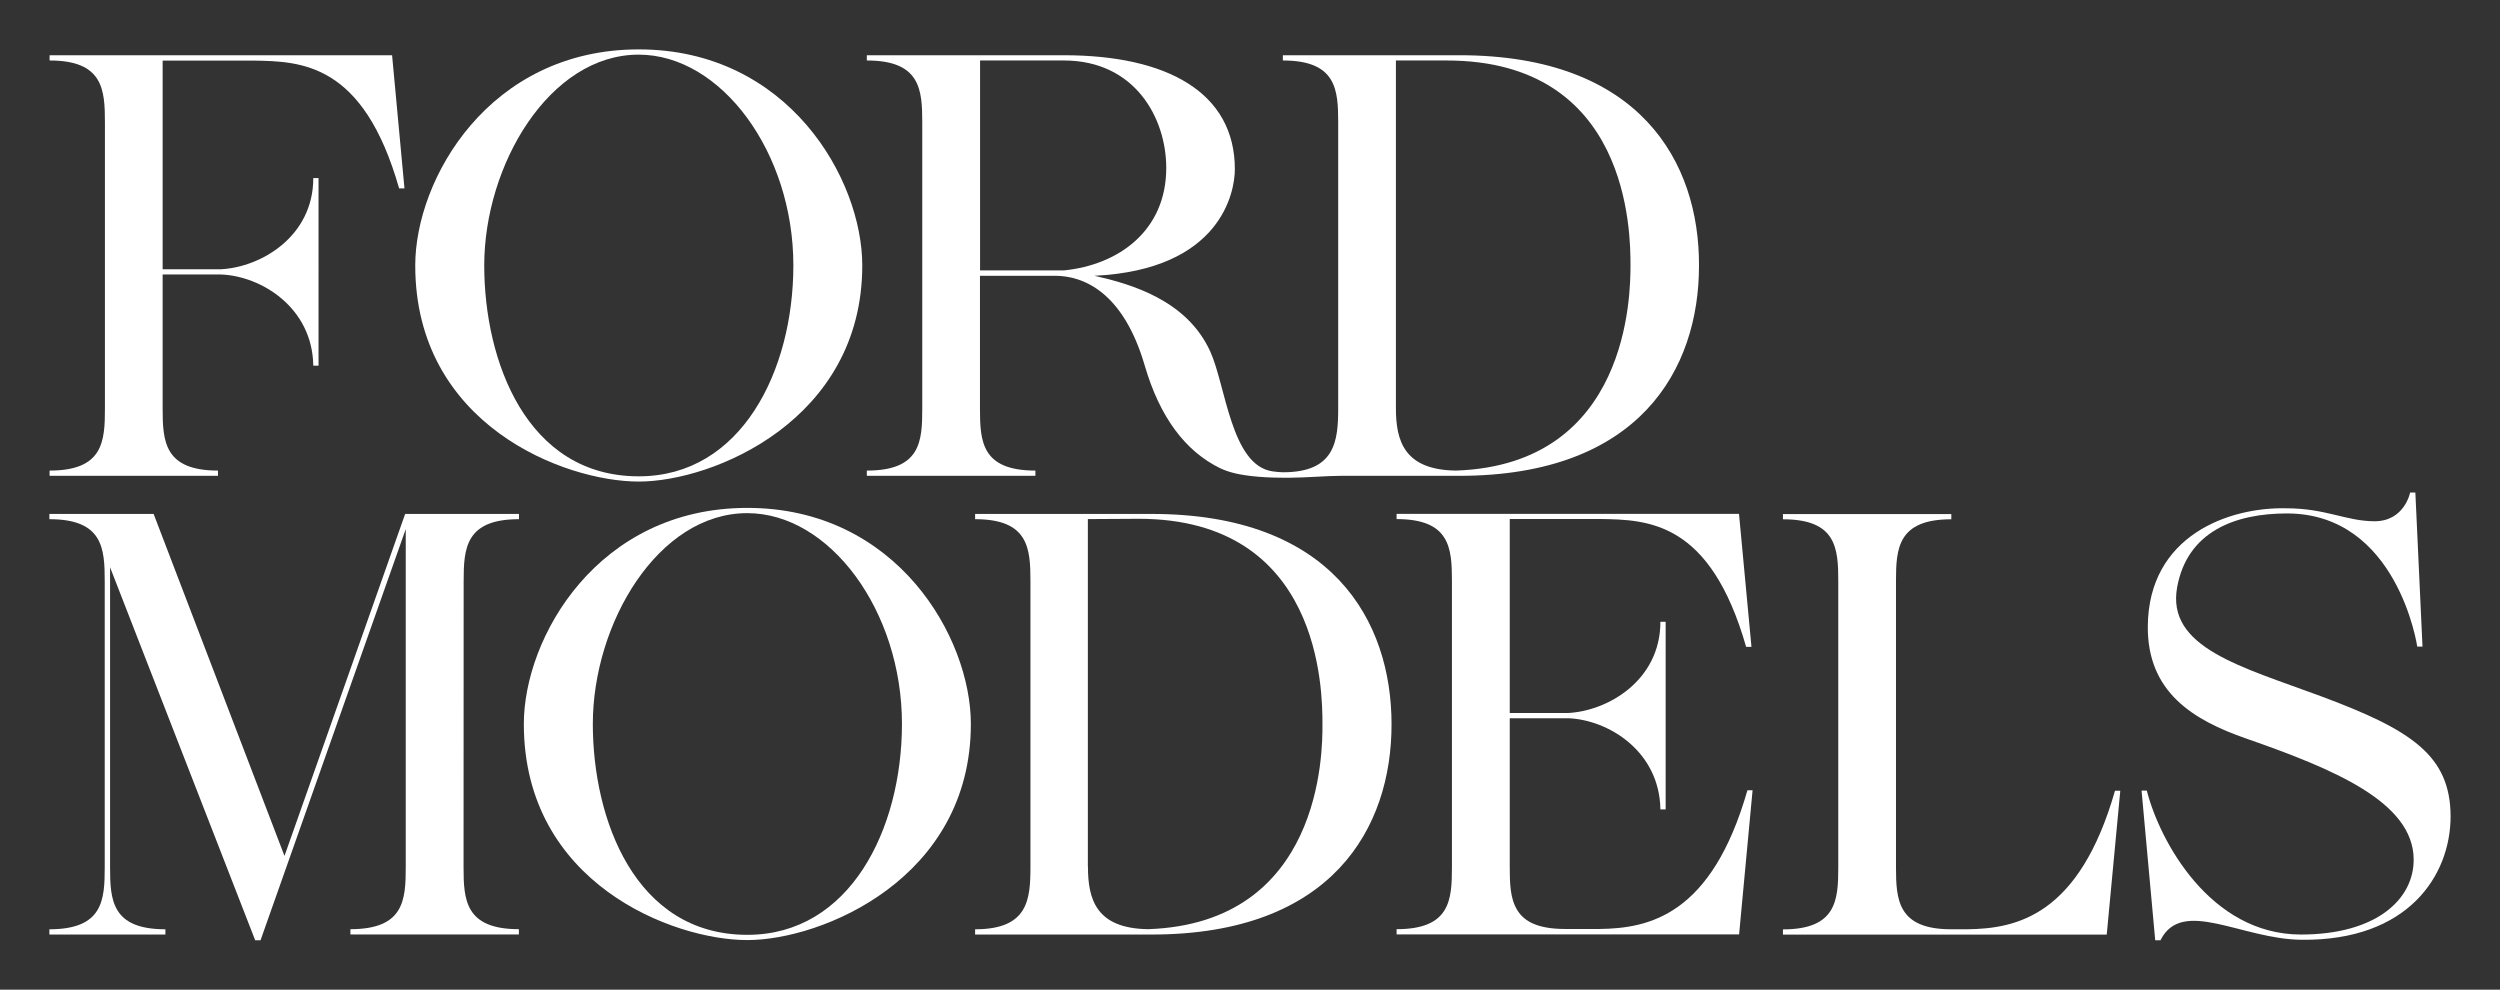
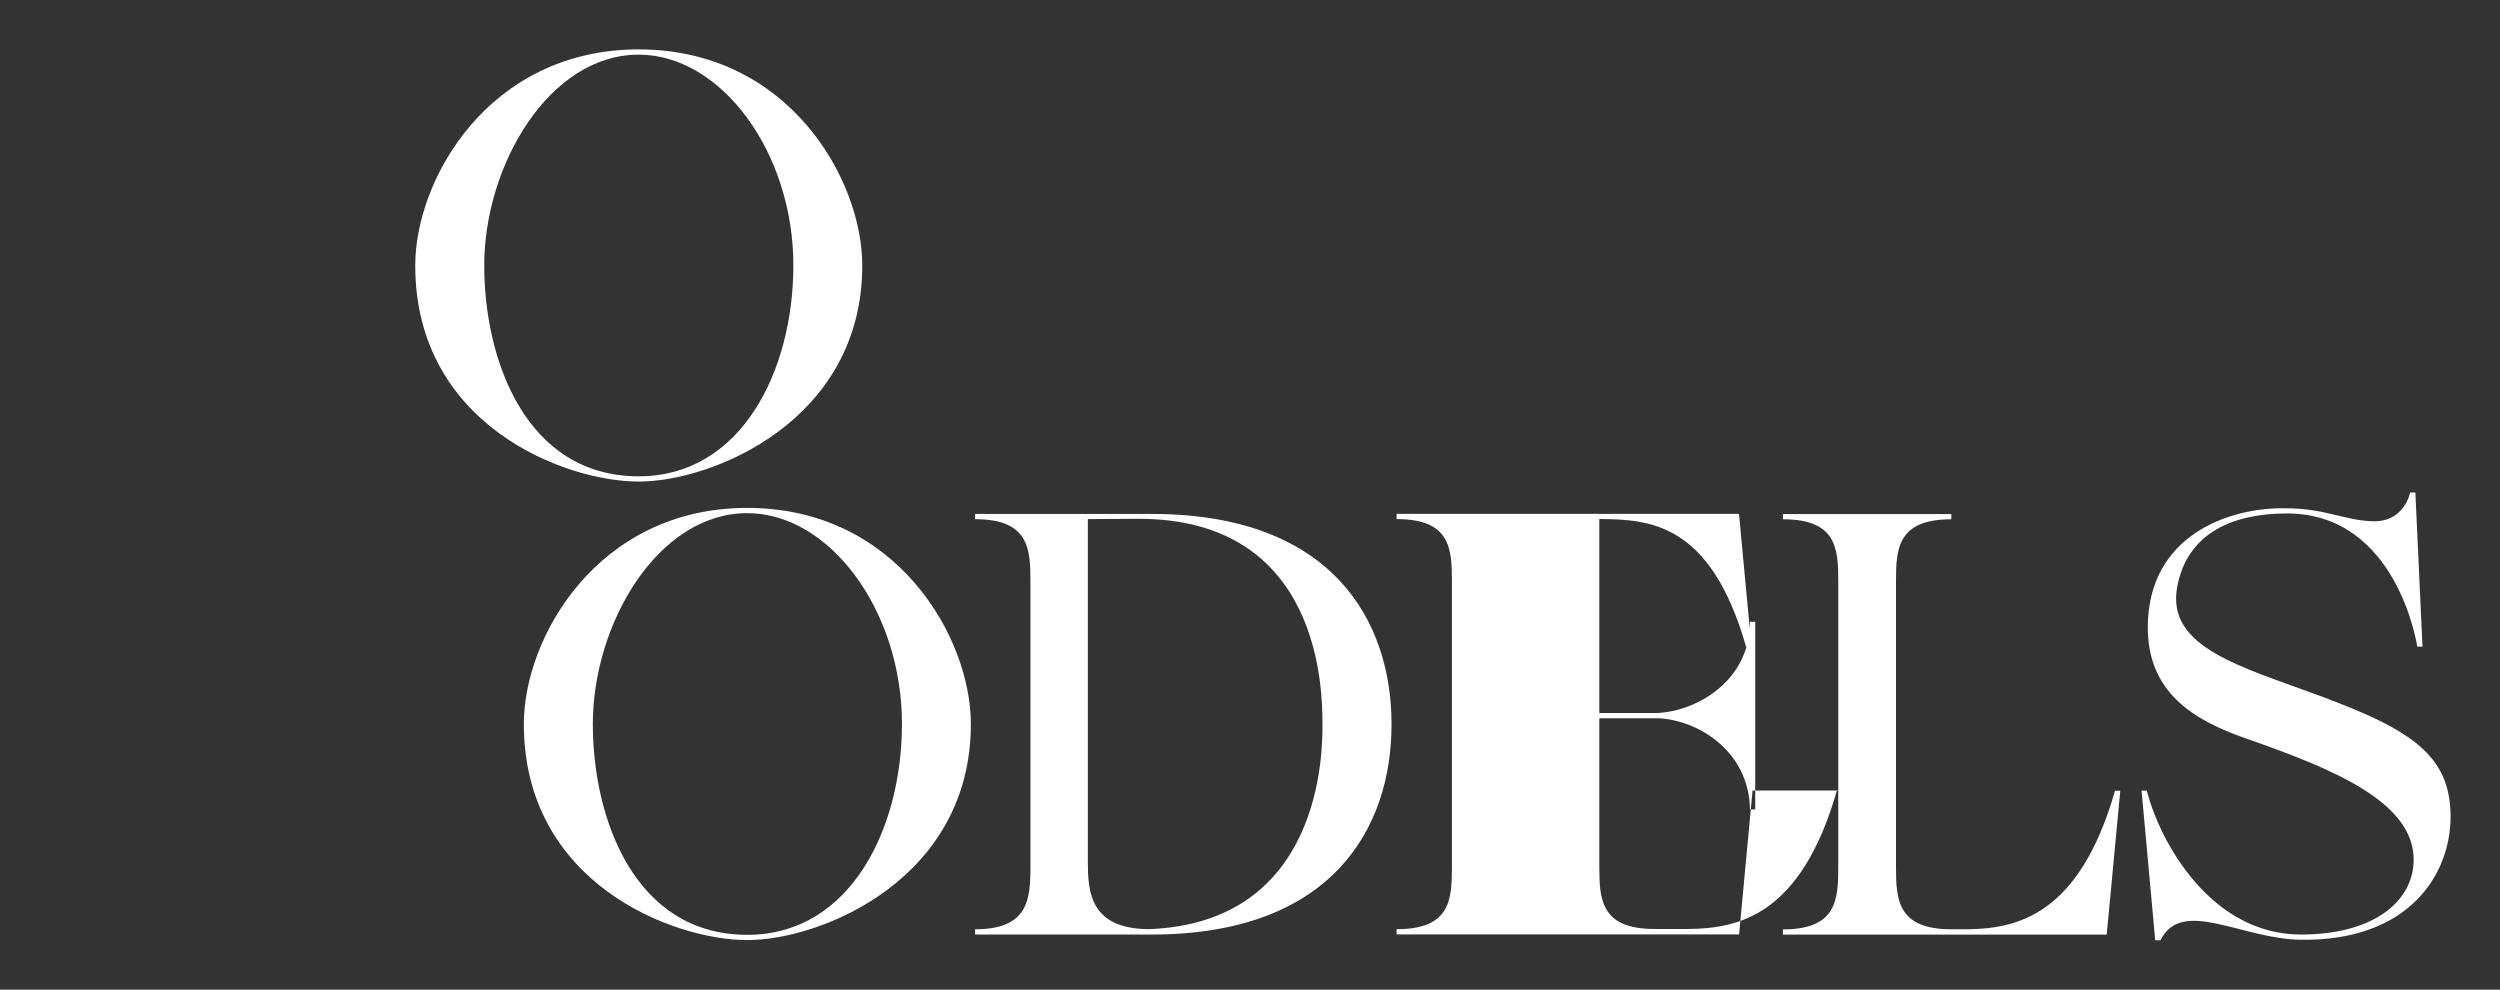
<svg xmlns="http://www.w3.org/2000/svg" version="1.1" id="Layer_1" x="0px" y="0px" viewBox="0 0 252.56 99.98" style="enable-background:new 0 0 252.56 99.98;" xml:space="preserve">
  <rect x="0" y="0" width="252.56" height="99.98" fill="#333333" stroke="none" />
  <style type="text/css">
	.st0{display:none;}
</style>
  <g id="Guides_1_" class="st0">
</g>
  <g fill="white">
    <g>
-       <path id="E_NEW" d="M177.05,79.86l-1.36,14.54h-34.6v-0.53c5.42,0,5.59-2.95,5.59-6.28V58.72c0-3.33-0.17-6.28-5.59-6.28v-0.53    h34.59l1.26,13.44h-0.54c-3.62-12.66-9.84-12.86-14.83-12.92h-9.05v19.6h5.9c4.04-0.21,9.32-3.31,9.32-9.21h0.53v18.95h-0.53    c-0.09-5.9-5.28-9.06-9.32-9.21h-5.9v15.01c0,1.66,0.04,3.23,0.77,4.39c0.72,1.16,2.11,1.89,4.83,1.89h3.46    c5-0.06,11.33-1.36,14.95-14.01h0.52V79.86z" />
-       <path d="M46.84,58.72c0-3.32,0.18-6.27,5.59-6.27v-0.53h-11.5L28.74,86.47L15.52,51.92H4.99v0.53c5.42,0,5.59,2.95,5.59,6.28V87.6    c0,3.33-0.17,6.28-5.59,6.28v0.53h5.59l0,0h0.54l0,0h5.59v-0.53c-5.42,0-5.59-2.95-5.59-6.28V57.31l14.66,37.68h0.54l14.67-41.54    v34.14c0,3.33-0.17,6.28-5.59,6.28v0.53h11.43l0,0h5.59v-0.53c-5.42,0-5.59-2.95-5.59-6.28v-0.01L46.84,58.72z" />
+       <path id="E_NEW" d="M177.05,79.86l-1.36,14.54h-34.6v-0.53c5.42,0,5.59-2.95,5.59-6.28V58.72c0-3.33-0.17-6.28-5.59-6.28v-0.53    h34.59l1.26,13.44h-0.54c-3.62-12.66-9.84-12.86-14.83-12.92v19.6h5.9c4.04-0.21,9.32-3.31,9.32-9.21h0.53v18.95h-0.53    c-0.09-5.9-5.28-9.06-9.32-9.21h-5.9v15.01c0,1.66,0.04,3.23,0.77,4.39c0.72,1.16,2.11,1.89,4.83,1.89h3.46    c5-0.06,11.33-1.36,14.95-14.01h0.52V79.86z" />
      <path d="M234.51,70.35c-8.08-3-15.7-4.92-14.56-11.06c1.04-5.6,5.85-7.42,11.08-7.42c11.2,0,13.17,13.45,13.17,13.45h0.53    l-0.72-15.56h-0.53c0,0-0.56,2.92-3.63,2.9c-2.87-0.02-4.89-1.31-8.9-1.31c-5.78-0.13-13.91,2.75-13.97,11.94    c-0.04,6.65,4.59,9.46,9.94,11.32c8.8,3.07,16.86,6.39,16.92,12.18c0.04,4.05-3.76,7.62-11.39,7.62    c-9.16,0-14.27-9.43-15.57-14.54h-0.53l1.38,15.12c0.39,0,0.53,0,0.53,0c2.17-4.36,8.17-0.11,14.25-0.05    c10.79,0.12,15.06-6.52,15.06-12.47C247.55,76.3,243.58,73.73,234.51,70.35z" />
      <path d="M75.5,51.31c-15.13,0-22.58,13.11-22.58,21.83c0,16.09,15.07,21.83,22.58,21.83l0,0c7.51,0,22.58-6.2,22.58-21.83    C98.08,64.42,90.62,51.31,75.5,51.31z M75.5,94.44L75.5,94.44c-11.37,0-15.61-11.7-15.61-21.3c0-10.16,6.59-21.3,15.6-21.3    c8.33,0,15.63,9.86,15.63,21.3C91.11,83.8,85.85,94.44,75.5,94.44z" />
      <path d="M116.35,51.92H98.51v0.53c5.41,0,5.59,2.95,5.59,6.28v28.83c0,3.32-0.23,6.32-5.59,6.32v0.02v0.51l0,0h17.84    c18.25,0,24.23-10.79,24.23-21.23C140.58,62.73,134.6,51.92,116.35,51.92z M115.99,93.87c-5.25-0.07-6.08-3.01-6.08-6.3v-0.01    h-0.01V52.44l5.12-0.03c18.47,0,18.58,17.37,18.58,20.76C133.62,76.01,133.52,93.26,115.99,93.87z" />
      <path d="M213.67,79.87c-3.62,12.65-9.95,13.95-14.95,14.01h-1.59l0,0c-5.42,0-5.59-2.98-5.59-6.3v-0.01V73.16V58.74    c0-3.33,0.17-6.28,5.59-6.28v-0.53h-17.01v0.53c5.42,0,5.59,2.95,5.59,6.28v28.85c0,3.33-0.17,6.3-5.59,6.3v0.53h32.71l1.37-14.54    h-0.53V79.87z" />
    </g>
    <g>
-       <path d="M39.61,5.58c-11.53,0-23.07,0-34.6,0v0.53c5.42,0,5.59,2.95,5.59,6.28v28.87c0,3.33-0.17,6.28-5.59,6.28v0.53    c5.67,0,11.34,0,17.01,0v-0.53c-5.42,0-5.59-2.95-5.59-6.28V27.73h5.9c4.04,0.15,9.23,3.32,9.32,9.21h0.53V17.99h-0.53    c0,5.9-5.28,9-9.32,9.21h-5.9c0-7.03,0-14.05,0-21.08h9.06c5,0.06,11.22,0.25,14.83,12.91h0.54L39.61,5.58z" />
      <path d="M64.53,4.99c-15.13,0-22.58,13.11-22.58,21.83c0,16.09,15.07,21.83,22.58,21.83l0,0c7.51,0,22.58-6.2,22.58-21.83    C87.11,18.1,79.65,4.99,64.53,4.99z M64.53,48.12L64.53,48.12c-11.37,0-15.61-11.7-15.61-21.3c0-10.16,6.59-21.3,15.6-21.3    c8.33,0,15.63,9.86,15.63,21.3C80.14,37.48,74.88,48.12,64.53,48.12z" />
-       <path id="_x32_.3" d="M147.45,5.58H129.6v0.53c5.41,0,5.59,2.95,5.59,6.27v28.83c0,3.33-0.29,6.51-5.59,6.5    c-0.31-0.01-0.61-0.03-1.03-0.09c-4.2-0.58-4.73-8.66-6.31-12.12c-2.35-5.16-7.93-6.79-11.69-7.64    c12.8-0.62,14.18-8.48,14.18-10.76c0-7.76-6.84-11.52-17.28-11.52H87.57v0.53c5.42,0,5.6,2.95,5.6,6.28v28.89    c0,3.33-0.17,6.26-5.6,6.26v0.53h17.03v-0.53c-5.42,0-5.6-2.93-5.6-6.26V27.86h7.57c2.89,0,6.9,1.64,9.07,9.05    c1.52,5.22,4.09,8.67,7.64,10.4c0.52,0.25,1.15,0.42,1.15,0.42c0.9,0.26,2.68,0.53,5.14,0.53h0.83c1.63-0.01,3.65-0.19,5.04-0.19    h11.97c18.25,0,24.23-10.79,24.23-21.23C171.68,16.39,165.7,5.58,147.45,5.58z M99.01,27.32V6.11c0,0,6.35,0,8.46,0    c7.18,0,10.35,5.8,10.35,10.86c0,6.32-4.8,9.8-10.36,10.35H99.01z M147.1,47.54c-5.25-0.06-6.08-3.01-6.08-6.3v-0.01l0,0V6.11    h5.12c18.47,0,18.58,17.33,18.58,20.72C164.71,29.67,164.61,46.93,147.1,47.54z" />
    </g>
  </g>
</svg>